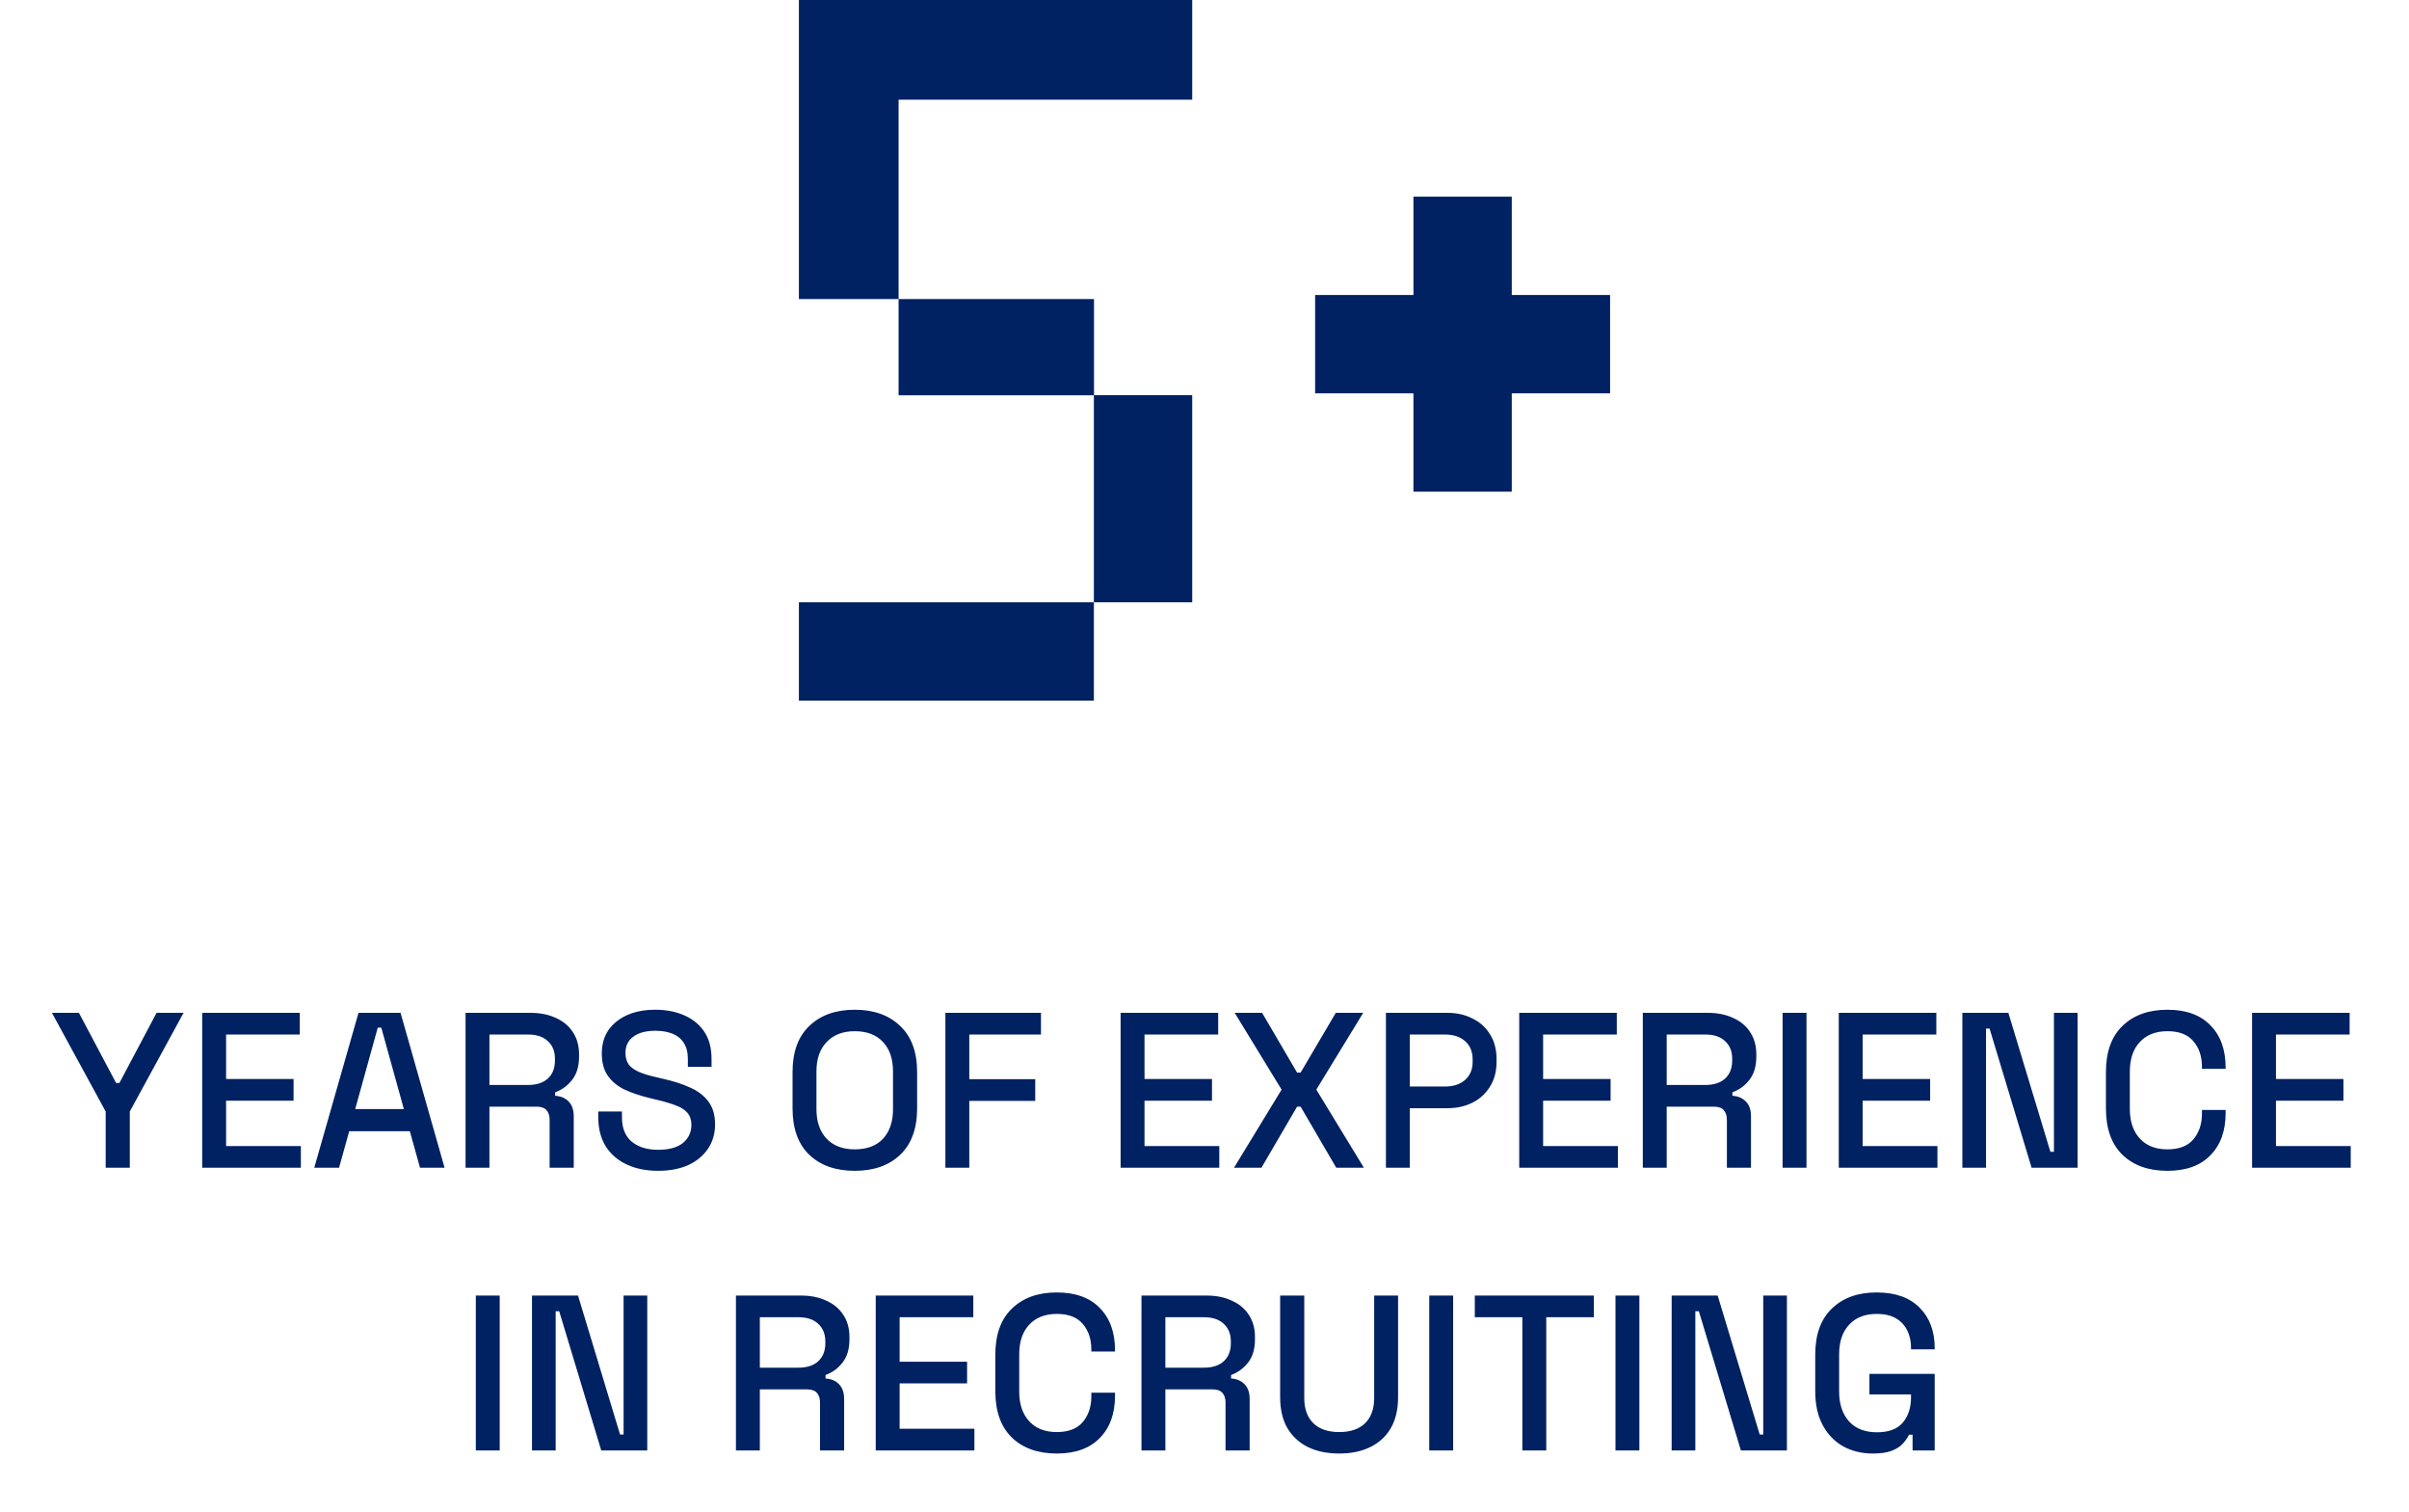
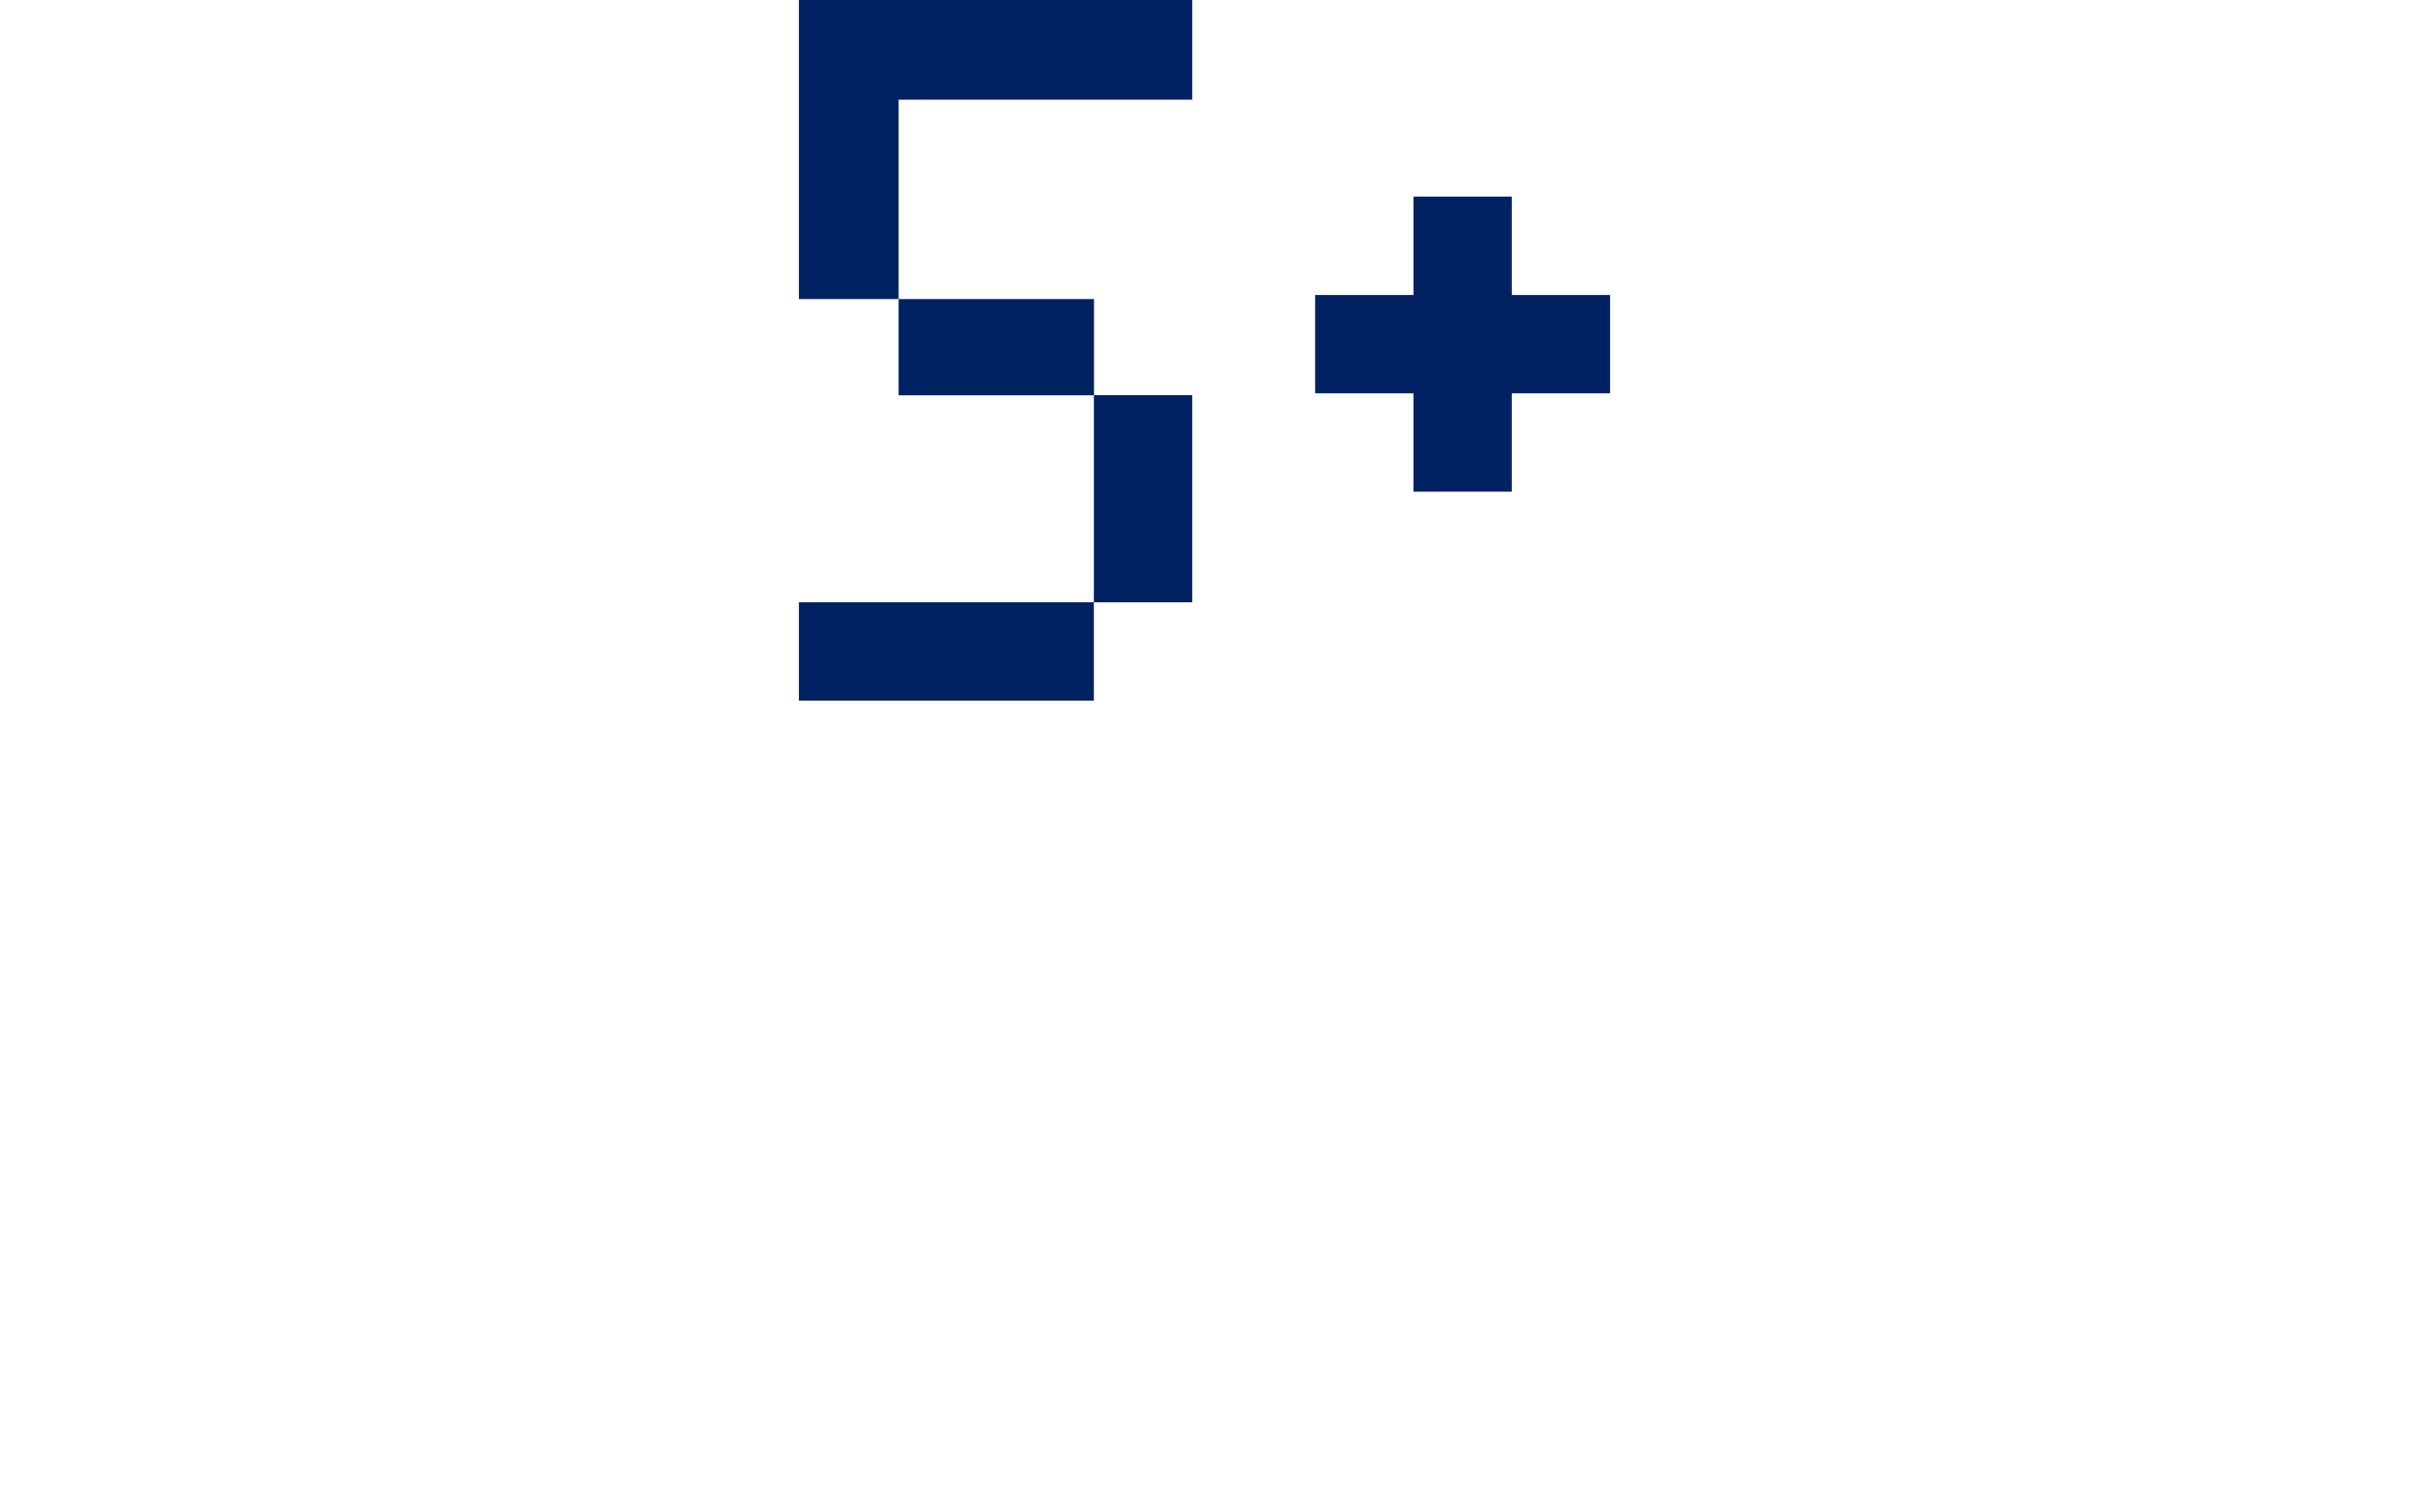
<svg xmlns="http://www.w3.org/2000/svg" width="196" height="123" viewBox="0 0 196 123" fill="none">
  <path fill-rule="evenodd" clip-rule="evenodd" d="M81.22 0H73.11H65V8.11V14.03V16.22V24.33H73.11V32.16H81.22H89V40V41V49H81H73H65V57H73H81H89V49H97V41V40V32.15H89.01V24.33H81.22H73.11V16.22V14.03V8.11H81.22H89.33H97V0H89.33H81.22ZM123 16V24H131V32H123V40H115V32H107V24H115V16H123Z" fill="#002162" />
-   <path d="M8.599 95V90.428L4.225 82.4H6.421L9.445 88.106H9.715L12.739 82.4H14.935L10.561 90.428V95H8.599ZM16.451 95V82.4H24.389V84.164H18.395V87.782H23.885V89.546H18.395V93.236H24.479V95H16.451ZM25.569 95L29.169 82.4H32.589L36.171 95H34.173L33.345 92.03H28.413L27.585 95H25.569ZM28.899 90.23H32.859L31.023 83.606H30.735L28.899 90.23ZM37.879 95V82.4H43.17C43.95 82.4 44.635 82.538 45.222 82.814C45.822 83.078 46.285 83.462 46.608 83.966C46.944 84.47 47.112 85.07 47.112 85.766V85.964C47.112 86.756 46.92 87.392 46.536 87.872C46.164 88.34 45.709 88.67 45.169 88.862V89.15C45.624 89.174 45.99 89.33 46.267 89.618C46.542 89.894 46.681 90.296 46.681 90.824V95H44.718V91.094C44.718 90.77 44.635 90.512 44.467 90.32C44.298 90.128 44.029 90.032 43.657 90.032H39.822V95H37.879ZM39.822 88.268H42.955C43.651 88.268 44.191 88.094 44.575 87.746C44.959 87.386 45.151 86.9 45.151 86.288V86.144C45.151 85.532 44.959 85.052 44.575 84.704C44.203 84.344 43.663 84.164 42.955 84.164H39.822V88.268ZM53.535 95.252C52.587 95.252 51.748 95.084 51.016 94.748C50.283 94.412 49.708 93.92 49.288 93.272C48.88 92.612 48.675 91.814 48.675 90.878V90.428H50.602V90.878C50.602 91.766 50.865 92.432 51.394 92.876C51.934 93.32 52.648 93.542 53.535 93.542C54.435 93.542 55.114 93.356 55.569 92.984C56.026 92.6 56.254 92.108 56.254 91.508C56.254 91.112 56.145 90.788 55.929 90.536C55.714 90.284 55.407 90.086 55.011 89.942C54.615 89.786 54.142 89.642 53.59 89.51L52.923 89.348C52.12 89.156 51.417 88.922 50.818 88.646C50.23 88.358 49.773 87.98 49.45 87.512C49.126 87.044 48.964 86.444 48.964 85.712C48.964 84.968 49.144 84.332 49.504 83.804C49.876 83.276 50.386 82.868 51.033 82.58C51.681 82.292 52.444 82.148 53.319 82.148C54.196 82.148 54.975 82.298 55.66 82.598C56.355 82.898 56.901 83.342 57.297 83.93C57.694 84.518 57.892 85.256 57.892 86.144V86.792H55.965V86.144C55.965 85.604 55.852 85.166 55.623 84.83C55.407 84.494 55.102 84.248 54.706 84.092C54.309 83.936 53.847 83.858 53.319 83.858C52.551 83.858 51.952 84.02 51.52 84.344C51.099 84.656 50.889 85.094 50.889 85.658C50.889 86.042 50.98 86.36 51.16 86.612C51.352 86.852 51.627 87.05 51.987 87.206C52.347 87.362 52.797 87.5 53.337 87.62L54.004 87.782C54.819 87.962 55.539 88.196 56.163 88.484C56.788 88.76 57.279 89.138 57.639 89.618C57.999 90.098 58.179 90.716 58.179 91.472C58.179 92.228 57.987 92.888 57.603 93.452C57.231 94.016 56.697 94.46 56.002 94.784C55.306 95.096 54.483 95.252 53.535 95.252ZM69.542 95.252C67.994 95.252 66.764 94.82 65.852 93.956C64.94 93.08 64.484 91.82 64.484 90.176V87.224C64.484 85.58 64.94 84.326 65.852 83.462C66.764 82.586 67.994 82.148 69.542 82.148C71.09 82.148 72.32 82.586 73.232 83.462C74.156 84.326 74.618 85.58 74.618 87.224V90.176C74.618 91.82 74.156 93.08 73.232 93.956C72.32 94.82 71.09 95.252 69.542 95.252ZM69.542 93.506C70.538 93.506 71.306 93.218 71.846 92.642C72.386 92.054 72.656 91.256 72.656 90.248V87.152C72.656 86.144 72.386 85.352 71.846 84.776C71.306 84.188 70.538 83.894 69.542 83.894C68.57 83.894 67.808 84.188 67.256 84.776C66.704 85.352 66.428 86.144 66.428 87.152V90.248C66.428 91.256 66.704 92.054 67.256 92.642C67.808 93.218 68.57 93.506 69.542 93.506ZM76.919 95V82.4H84.695V84.164H78.864V87.8H84.228V89.564H78.864V95H76.919ZM91.175 95V82.4H99.113V84.164H93.119V87.782H98.609V89.546H93.119V93.236H99.203V95H91.175ZM100.402 95L104.272 88.646L100.456 82.4H102.688L105.532 87.26H105.82L108.682 82.4H110.914L107.098 88.646L110.968 95H108.718L105.82 90.032H105.532L102.634 95H100.402ZM112.761 95V82.4H117.765C118.533 82.4 119.217 82.556 119.817 82.868C120.429 83.168 120.903 83.6 121.239 84.164C121.587 84.716 121.761 85.382 121.761 86.162V86.396C121.761 87.176 121.581 87.848 121.221 88.412C120.873 88.976 120.399 89.408 119.799 89.708C119.199 90.008 118.521 90.158 117.765 90.158H114.705V95H112.761ZM114.705 88.394H117.567C118.251 88.394 118.797 88.214 119.205 87.854C119.613 87.494 119.817 87.002 119.817 86.378V86.198C119.817 85.562 119.613 85.064 119.205 84.704C118.797 84.344 118.251 84.164 117.567 84.164H114.705V88.394ZM123.607 95V82.4H131.545V84.164H125.551V87.782H131.041V89.546H125.551V93.236H131.635V95H123.607ZM133.662 95V82.4H138.954C139.734 82.4 140.418 82.538 141.006 82.814C141.606 83.078 142.068 83.462 142.392 83.966C142.728 84.47 142.896 85.07 142.896 85.766V85.964C142.896 86.756 142.704 87.392 142.32 87.872C141.948 88.34 141.492 88.67 140.952 88.862V89.15C141.408 89.174 141.774 89.33 142.05 89.618C142.326 89.894 142.464 90.296 142.464 90.824V95H140.502V91.094C140.502 90.77 140.418 90.512 140.25 90.32C140.082 90.128 139.812 90.032 139.44 90.032H135.606V95H133.662ZM135.606 88.268H138.738C139.434 88.268 139.974 88.094 140.358 87.746C140.742 87.386 140.934 86.9 140.934 86.288V86.144C140.934 85.532 140.742 85.052 140.358 84.704C139.986 84.344 139.446 84.164 138.738 84.164H135.606V88.268ZM145.035 95V82.4H146.979V95H145.035ZM149.605 95V82.4H157.543V84.164H151.549V87.782H157.039V89.546H151.549V93.236H157.633V95H149.605ZM159.66 95V82.4H163.404L166.824 93.704H167.112V82.4H169.038V95H165.294L161.874 83.678H161.586V95H159.66ZM176.346 95.252C174.81 95.252 173.592 94.82 172.692 93.956C171.792 93.08 171.342 91.82 171.342 90.176V87.224C171.342 85.58 171.792 84.326 172.692 83.462C173.592 82.586 174.81 82.148 176.346 82.148C177.858 82.148 179.022 82.568 179.838 83.408C180.666 84.248 181.08 85.394 181.08 86.846V86.954H179.154V86.792C179.154 85.94 178.92 85.244 178.452 84.704C177.996 84.164 177.294 83.894 176.346 83.894C175.386 83.894 174.636 84.188 174.096 84.776C173.556 85.352 173.286 86.156 173.286 87.188V90.212C173.286 91.232 173.556 92.036 174.096 92.624C174.636 93.212 175.386 93.506 176.346 93.506C177.294 93.506 177.996 93.236 178.452 92.696C178.92 92.144 179.154 91.448 179.154 90.608V90.302H181.08V90.554C181.08 92.006 180.666 93.152 179.838 93.992C179.022 94.832 177.858 95.252 176.346 95.252ZM183.232 95V82.4H191.17V84.164H185.176V87.782H190.666V89.546H185.176V93.236H191.26V95H183.232ZM38.713 118V105.4H40.657V118H38.713ZM43.284 118V105.4H47.028L50.448 116.704H50.736V105.4H52.662V118H48.918L45.498 106.678H45.21V118H43.284ZM59.877 118V105.4H65.169C65.95 105.4 66.633 105.538 67.222 105.814C67.822 106.078 68.284 106.462 68.608 106.966C68.944 107.47 69.112 108.07 69.112 108.766V108.964C69.112 109.756 68.919 110.392 68.535 110.872C68.163 111.34 67.707 111.67 67.168 111.862V112.15C67.624 112.174 67.99 112.33 68.266 112.618C68.541 112.894 68.68 113.296 68.68 113.824V118H66.718V114.094C66.718 113.77 66.633 113.512 66.466 113.32C66.297 113.128 66.028 113.032 65.656 113.032H61.822V118H59.877ZM61.822 111.268H64.954C65.65 111.268 66.189 111.094 66.573 110.746C66.957 110.386 67.15 109.9 67.15 109.288V109.144C67.15 108.532 66.957 108.052 66.573 107.704C66.201 107.344 65.662 107.164 64.954 107.164H61.822V111.268ZM71.251 118V105.4H79.189V107.164H73.195V110.782H78.684V112.546H73.195V116.236H79.278V118H71.251ZM85.985 118.252C84.449 118.252 83.231 117.82 82.331 116.956C81.431 116.08 80.981 114.82 80.981 113.176V110.224C80.981 108.58 81.431 107.326 82.331 106.462C83.231 105.586 84.449 105.148 85.985 105.148C87.497 105.148 88.661 105.568 89.477 106.408C90.305 107.248 90.719 108.394 90.719 109.846V109.954H88.793V109.792C88.793 108.94 88.559 108.244 88.091 107.704C87.635 107.164 86.933 106.894 85.985 106.894C85.025 106.894 84.275 107.188 83.735 107.776C83.195 108.352 82.925 109.156 82.925 110.188V113.212C82.925 114.232 83.195 115.036 83.735 115.624C84.275 116.212 85.025 116.506 85.985 116.506C86.933 116.506 87.635 116.236 88.091 115.696C88.559 115.144 88.793 114.448 88.793 113.608V113.302H90.719V113.554C90.719 115.006 90.305 116.152 89.477 116.992C88.661 117.832 87.497 118.252 85.985 118.252ZM92.872 118V105.4H98.164C98.944 105.4 99.628 105.538 100.216 105.814C100.816 106.078 101.278 106.462 101.602 106.966C101.938 107.47 102.106 108.07 102.106 108.766V108.964C102.106 109.756 101.914 110.392 101.53 110.872C101.158 111.34 100.702 111.67 100.162 111.862V112.15C100.618 112.174 100.984 112.33 101.26 112.618C101.536 112.894 101.674 113.296 101.674 113.824V118H99.712V114.094C99.712 113.77 99.628 113.512 99.46 113.32C99.292 113.128 99.022 113.032 98.65 113.032H94.816V118H92.872ZM94.816 111.268H97.948C98.644 111.268 99.184 111.094 99.568 110.746C99.952 110.386 100.144 109.9 100.144 109.288V109.144C100.144 108.532 99.952 108.052 99.568 107.704C99.196 107.344 98.656 107.164 97.948 107.164H94.816V111.268ZM108.961 118.252C107.965 118.252 107.107 118.072 106.387 117.712C105.679 117.352 105.127 116.836 104.731 116.164C104.347 115.48 104.155 114.652 104.155 113.68V105.4H106.117V113.734C106.117 114.622 106.363 115.306 106.855 115.786C107.347 116.266 108.049 116.506 108.961 116.506C109.873 116.506 110.575 116.266 111.067 115.786C111.559 115.306 111.805 114.622 111.805 113.734V105.4H113.749V113.68C113.749 114.652 113.557 115.48 113.173 116.164C112.789 116.836 112.237 117.352 111.517 117.712C110.797 118.072 109.945 118.252 108.961 118.252ZM116.286 118V105.4H118.23V118H116.286ZM123.862 118V107.164H119.992V105.4H129.676V107.164H125.806V118H123.862ZM131.438 118V105.4H133.382V118H131.438ZM136.008 118V105.4H139.752L143.172 116.704H143.46V105.4H145.386V118H141.642L138.222 106.678H137.934V118H136.008ZM152.388 118.252C151.488 118.252 150.684 118.06 149.976 117.676C149.268 117.28 148.71 116.704 148.302 115.948C147.894 115.192 147.69 114.268 147.69 113.176V110.224C147.69 108.58 148.14 107.326 149.04 106.462C149.94 105.586 151.158 105.148 152.694 105.148C154.206 105.148 155.37 105.562 156.186 106.39C157.002 107.206 157.41 108.304 157.41 109.684V109.774H155.484V109.63C155.484 109.114 155.382 108.652 155.178 108.244C154.974 107.824 154.668 107.494 154.26 107.254C153.852 107.014 153.33 106.894 152.694 106.894C151.734 106.894 150.984 107.188 150.444 107.776C149.904 108.352 149.634 109.156 149.634 110.188V113.212C149.634 114.232 149.904 115.042 150.444 115.642C150.984 116.23 151.74 116.524 152.712 116.524C153.672 116.524 154.374 116.26 154.818 115.732C155.262 115.204 155.484 114.52 155.484 113.68V113.446H152.1V111.772H157.41V118H155.61V116.722H155.322C155.214 116.95 155.052 117.184 154.836 117.424C154.632 117.664 154.332 117.862 153.936 118.018C153.552 118.174 153.036 118.252 152.388 118.252Z" fill="#002162" />
</svg>